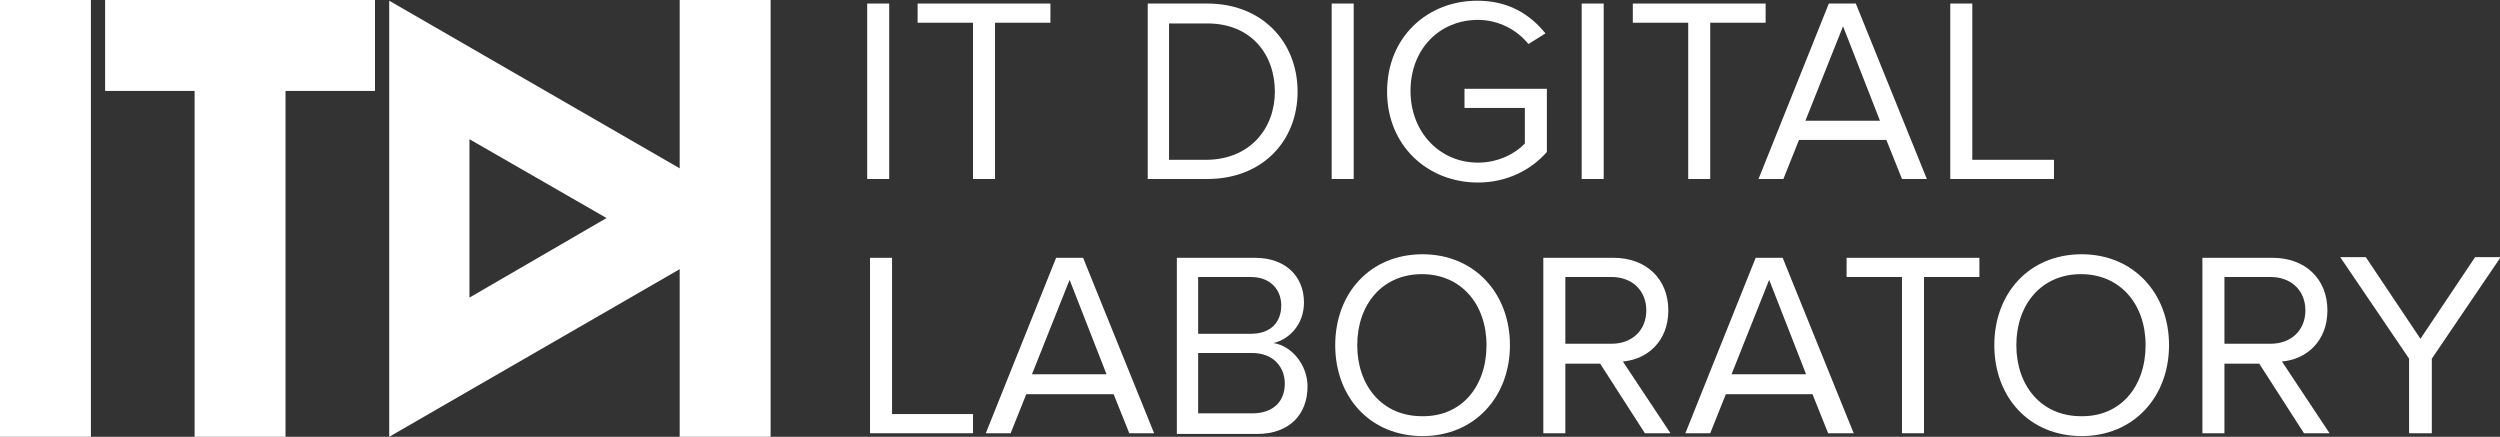
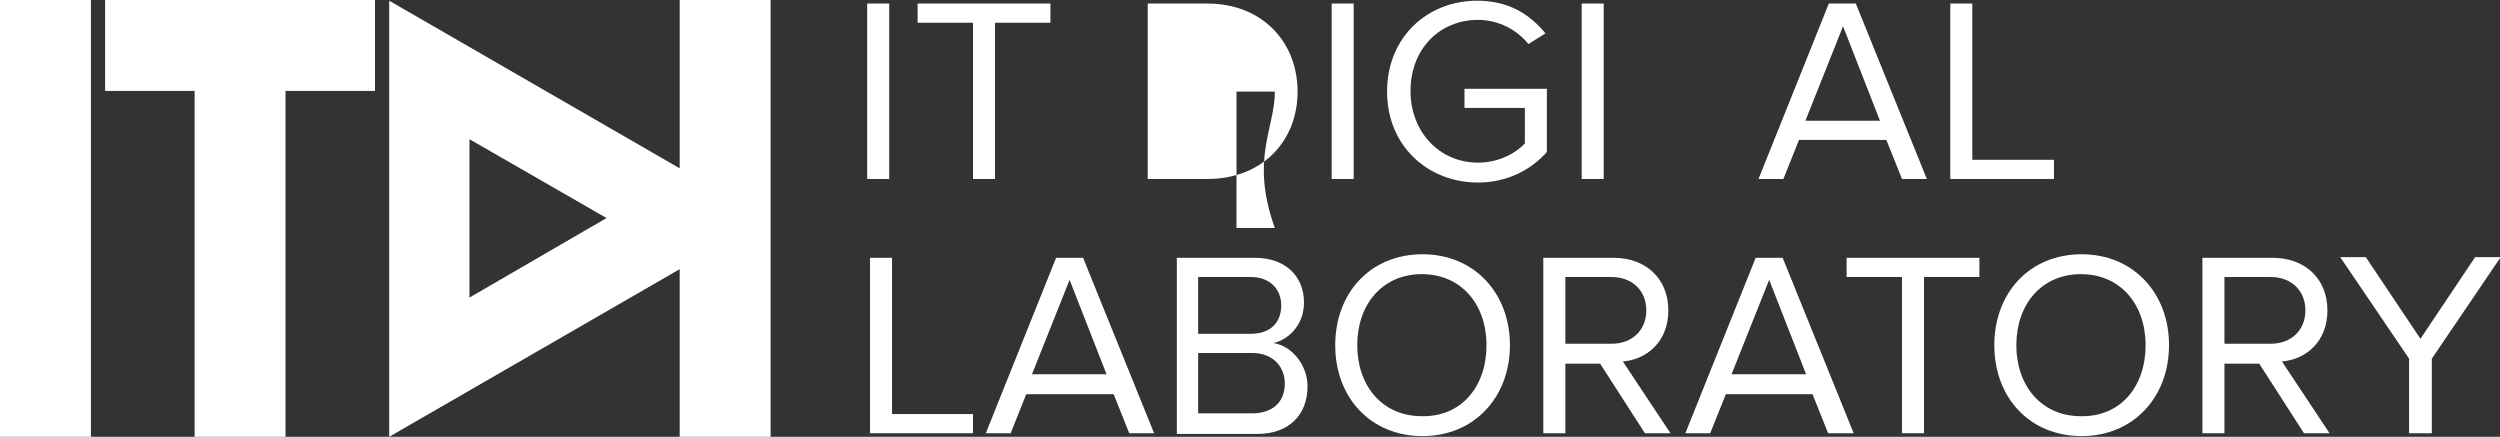
<svg xmlns="http://www.w3.org/2000/svg" id="Layer_1" x="0px" y="0px" viewBox="0 0 352 61.5" style="enable-background:new 0 0 352 61.5;" xml:space="preserve">
  <rect x="0" y="0" width="352" height="61.5" fill="#333333" stroke="none" />
  <style type="text/css"> .st0{fill:#FFFFFF;} </style>
  <g>
    <g>
      <path class="st0" d="M95.7,0v23.7L54.8,0.1v61.4l40.9-23.6v23.7h12.8V0H95.7z M66.1,41.9V19.6l19.3,11.1L66.1,41.9z M0,0h12.8 v61.5H0V0z M40.2,0h12.6v12.8H40.2v48.7H27.4V12.8H14.8V0h12.6H40.2z" />
      <g>
        <path class="st0" d="M122.1,25.2V0.5h3.1v24.7H122.1z" />
        <path class="st0" d="M137,25.2v-22h-7.8V0.5h18.7v2.7h-7.8v22H137z" />
-         <path class="st0" d="M161.6,25.2V0.5h8.4c7.7,0,12.7,5.4,12.7,12.4c0,7-5,12.3-12.7,12.3H161.6z M179.5,12.9 c0-5.3-3.4-9.6-9.5-9.6h-5.4v19.2h5.4C176,22.4,179.5,18.1,179.5,12.9z" />
+         <path class="st0" d="M161.6,25.2V0.5h8.4c7.7,0,12.7,5.4,12.7,12.4c0,7-5,12.3-12.7,12.3H161.6z M179.5,12.9 h-5.4v19.2h5.4C176,22.4,179.5,18.1,179.5,12.9z" />
        <path class="st0" d="M187.5,25.2V0.5h3.1v24.7H187.5z" />
        <path class="st0" d="M195.3,12.9c0-7.7,5.7-12.8,12.7-12.8c4.4,0,7.4,1.9,9.6,4.6l-2.4,1.5c-1.6-2-4.2-3.4-7.1-3.4 c-5.4,0-9.5,4.1-9.5,10c0,5.8,4.1,10.1,9.5,10.1c3,0,5.4-1.4,6.6-2.7v-5h-8.5v-2.7h11.6v8.9c-2.3,2.6-5.7,4.3-9.7,4.3 C201,25.7,195.3,20.5,195.3,12.9z" />
        <path class="st0" d="M222.7,25.2V0.5h3.1v24.7H222.7z" />
-         <path class="st0" d="M237.7,25.2v-22h-7.8V0.5h18.7v2.7h-7.8v22H237.7z" />
        <path class="st0" d="M267.8,25.2l-2.2-5.5h-12.3l-2.2,5.5h-3.5l9.9-24.7h3.8l10,24.7H267.8z M259.5,3.7L254.2,17h10.5L259.5,3.7z " />
        <path class="st0" d="M274.6,25.2V0.5h3.1v22h11.5v2.7H274.6z" />
      </g>
      <g>
        <path class="st0" d="M122.5,61V36.3h3.1v22H137V61H122.5z" />
        <path class="st0" d="M159,61l-2.2-5.5h-12.3l-2.2,5.5h-3.5l9.9-24.7h3.8l10,24.7H159z M150.6,39.4l-5.3,13.3h10.5L150.6,39.4z" />
        <path class="st0" d="M165.7,61V36.3h11c4.3,0,6.9,2.6,6.9,6.3c0,3.1-2.1,5.2-4.3,5.7c2.6,0.4,4.8,3.1,4.8,6.1 c0,4-2.6,6.7-7.1,6.7H165.7z M180.4,43c0-2.2-1.5-4-4.3-4h-7.4v8h7.4C179,47,180.4,45.3,180.4,43z M180.9,54 c0-2.3-1.6-4.3-4.6-4.3h-7.6v8.5h7.6C179.2,58.2,180.9,56.6,180.9,54z" />
        <path class="st0" d="M188,48.6c0-7.3,4.9-12.8,12.3-12.8c7.3,0,12.3,5.5,12.3,12.8c0,7.3-5,12.8-12.3,12.8 C192.9,61.4,188,55.9,188,48.6z M209.3,48.6c0-5.8-3.6-10-9.1-10c-5.6,0-9.1,4.3-9.1,10c0,5.7,3.5,10,9.1,10 C205.8,58.7,209.3,54.4,209.3,48.6z" />
        <path class="st0" d="M231.6,61l-6.3-9.8h-4.9V61h-3.1V36.3h9.9c4.5,0,7.7,2.9,7.7,7.4c0,4.4-3,6.9-6.4,7.2l6.7,10.1H231.6z M231.8,43.7c0-2.8-2-4.7-4.9-4.7h-6.5v9.4h6.5C229.8,48.4,231.8,46.5,231.8,43.7z" />
        <path class="st0" d="M257.4,61l-2.2-5.5H243l-2.2,5.5h-3.5l9.9-24.7h3.8L261,61H257.4z M249.1,39.4l-5.3,13.3h10.5L249.1,39.4z" />
        <path class="st0" d="M267.8,61V39H260v-2.7h18.7V39h-7.8v22H267.8z" />
        <path class="st0" d="M280.8,48.6c0-7.3,4.9-12.8,12.3-12.8c7.3,0,12.3,5.5,12.3,12.8c0,7.3-5,12.8-12.3,12.8 C285.7,61.4,280.8,55.9,280.8,48.6z M302.1,48.6c0-5.8-3.6-10-9.1-10c-5.6,0-9.1,4.3-9.1,10c0,5.7,3.5,10,9.1,10 C298.6,58.7,302.1,54.4,302.1,48.6z" />
        <path class="st0" d="M324.4,61l-6.3-9.8h-4.9V61h-3.1V36.3h9.9c4.5,0,7.7,2.9,7.7,7.4c0,4.4-3,6.9-6.4,7.2l6.7,10.1H324.4z M324.6,43.7c0-2.8-2-4.7-4.9-4.7h-6.5v9.4h6.5C322.6,48.4,324.6,46.5,324.6,43.7z" />
        <path class="st0" d="M339.2,61V50.5l-9.7-14.3h3.6l7.7,11.5l7.7-11.5h3.6l-9.7,14.3V61H339.2z" />
      </g>
    </g>
  </g>
</svg>